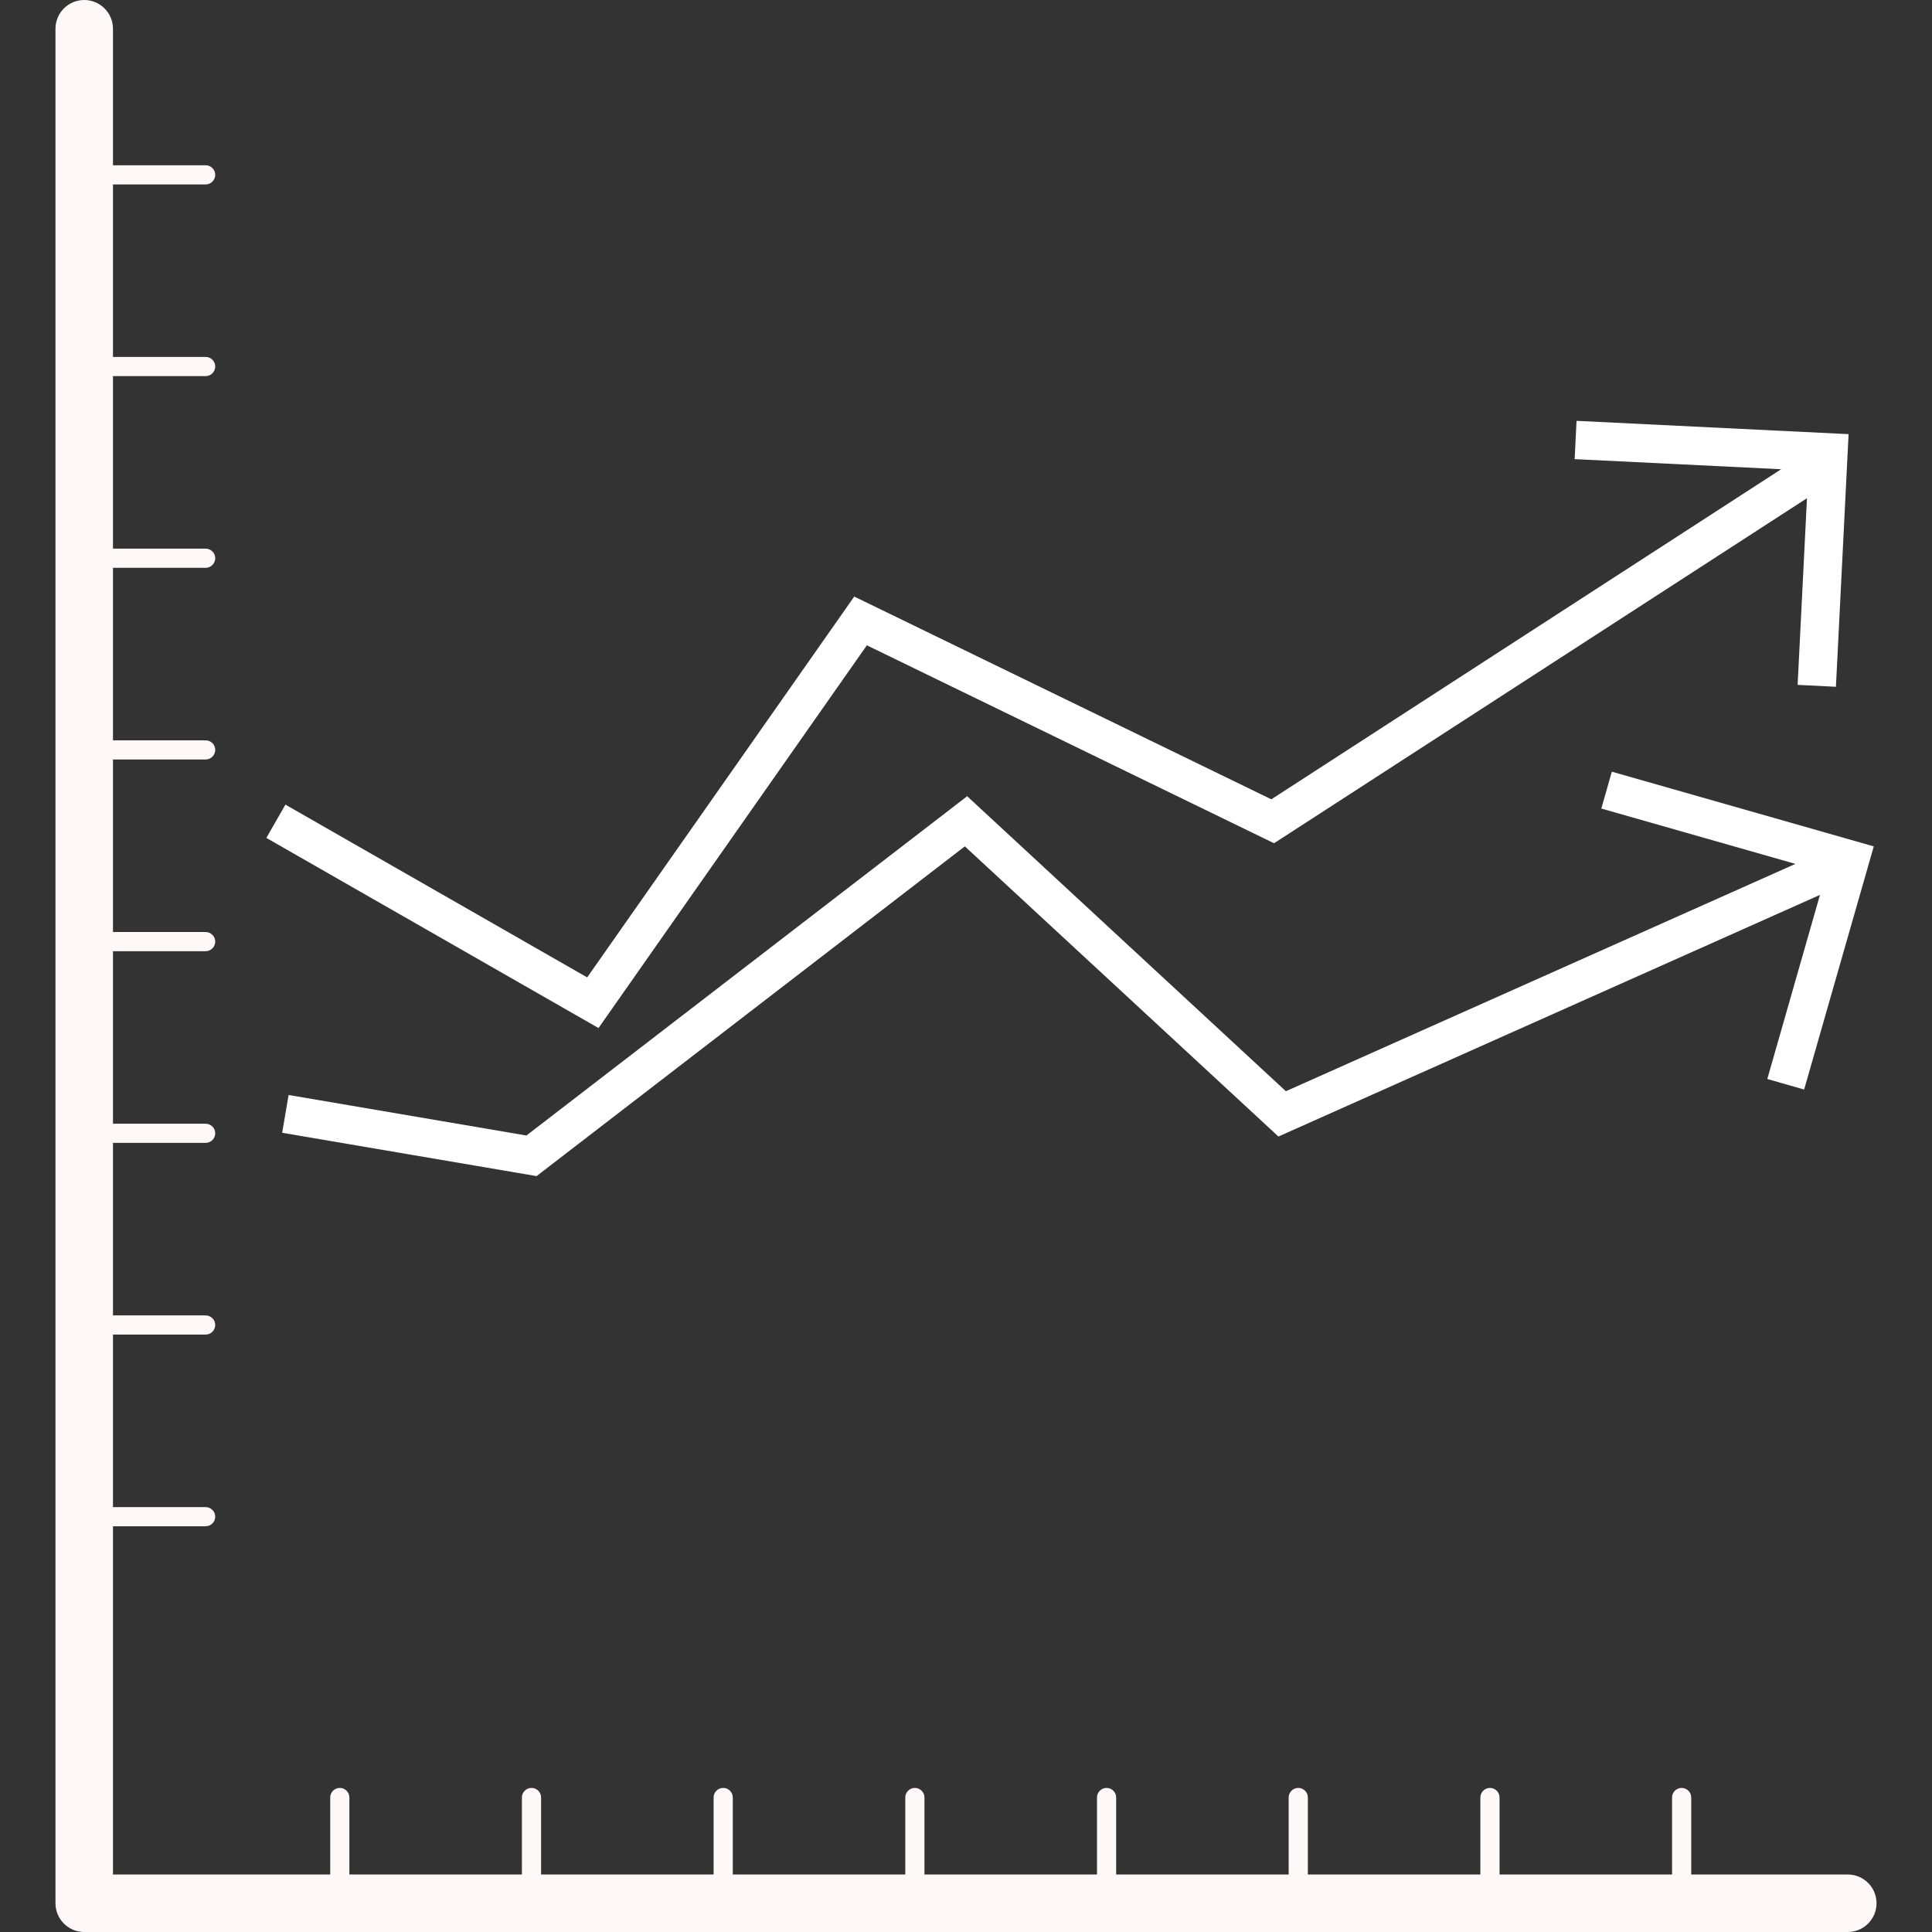
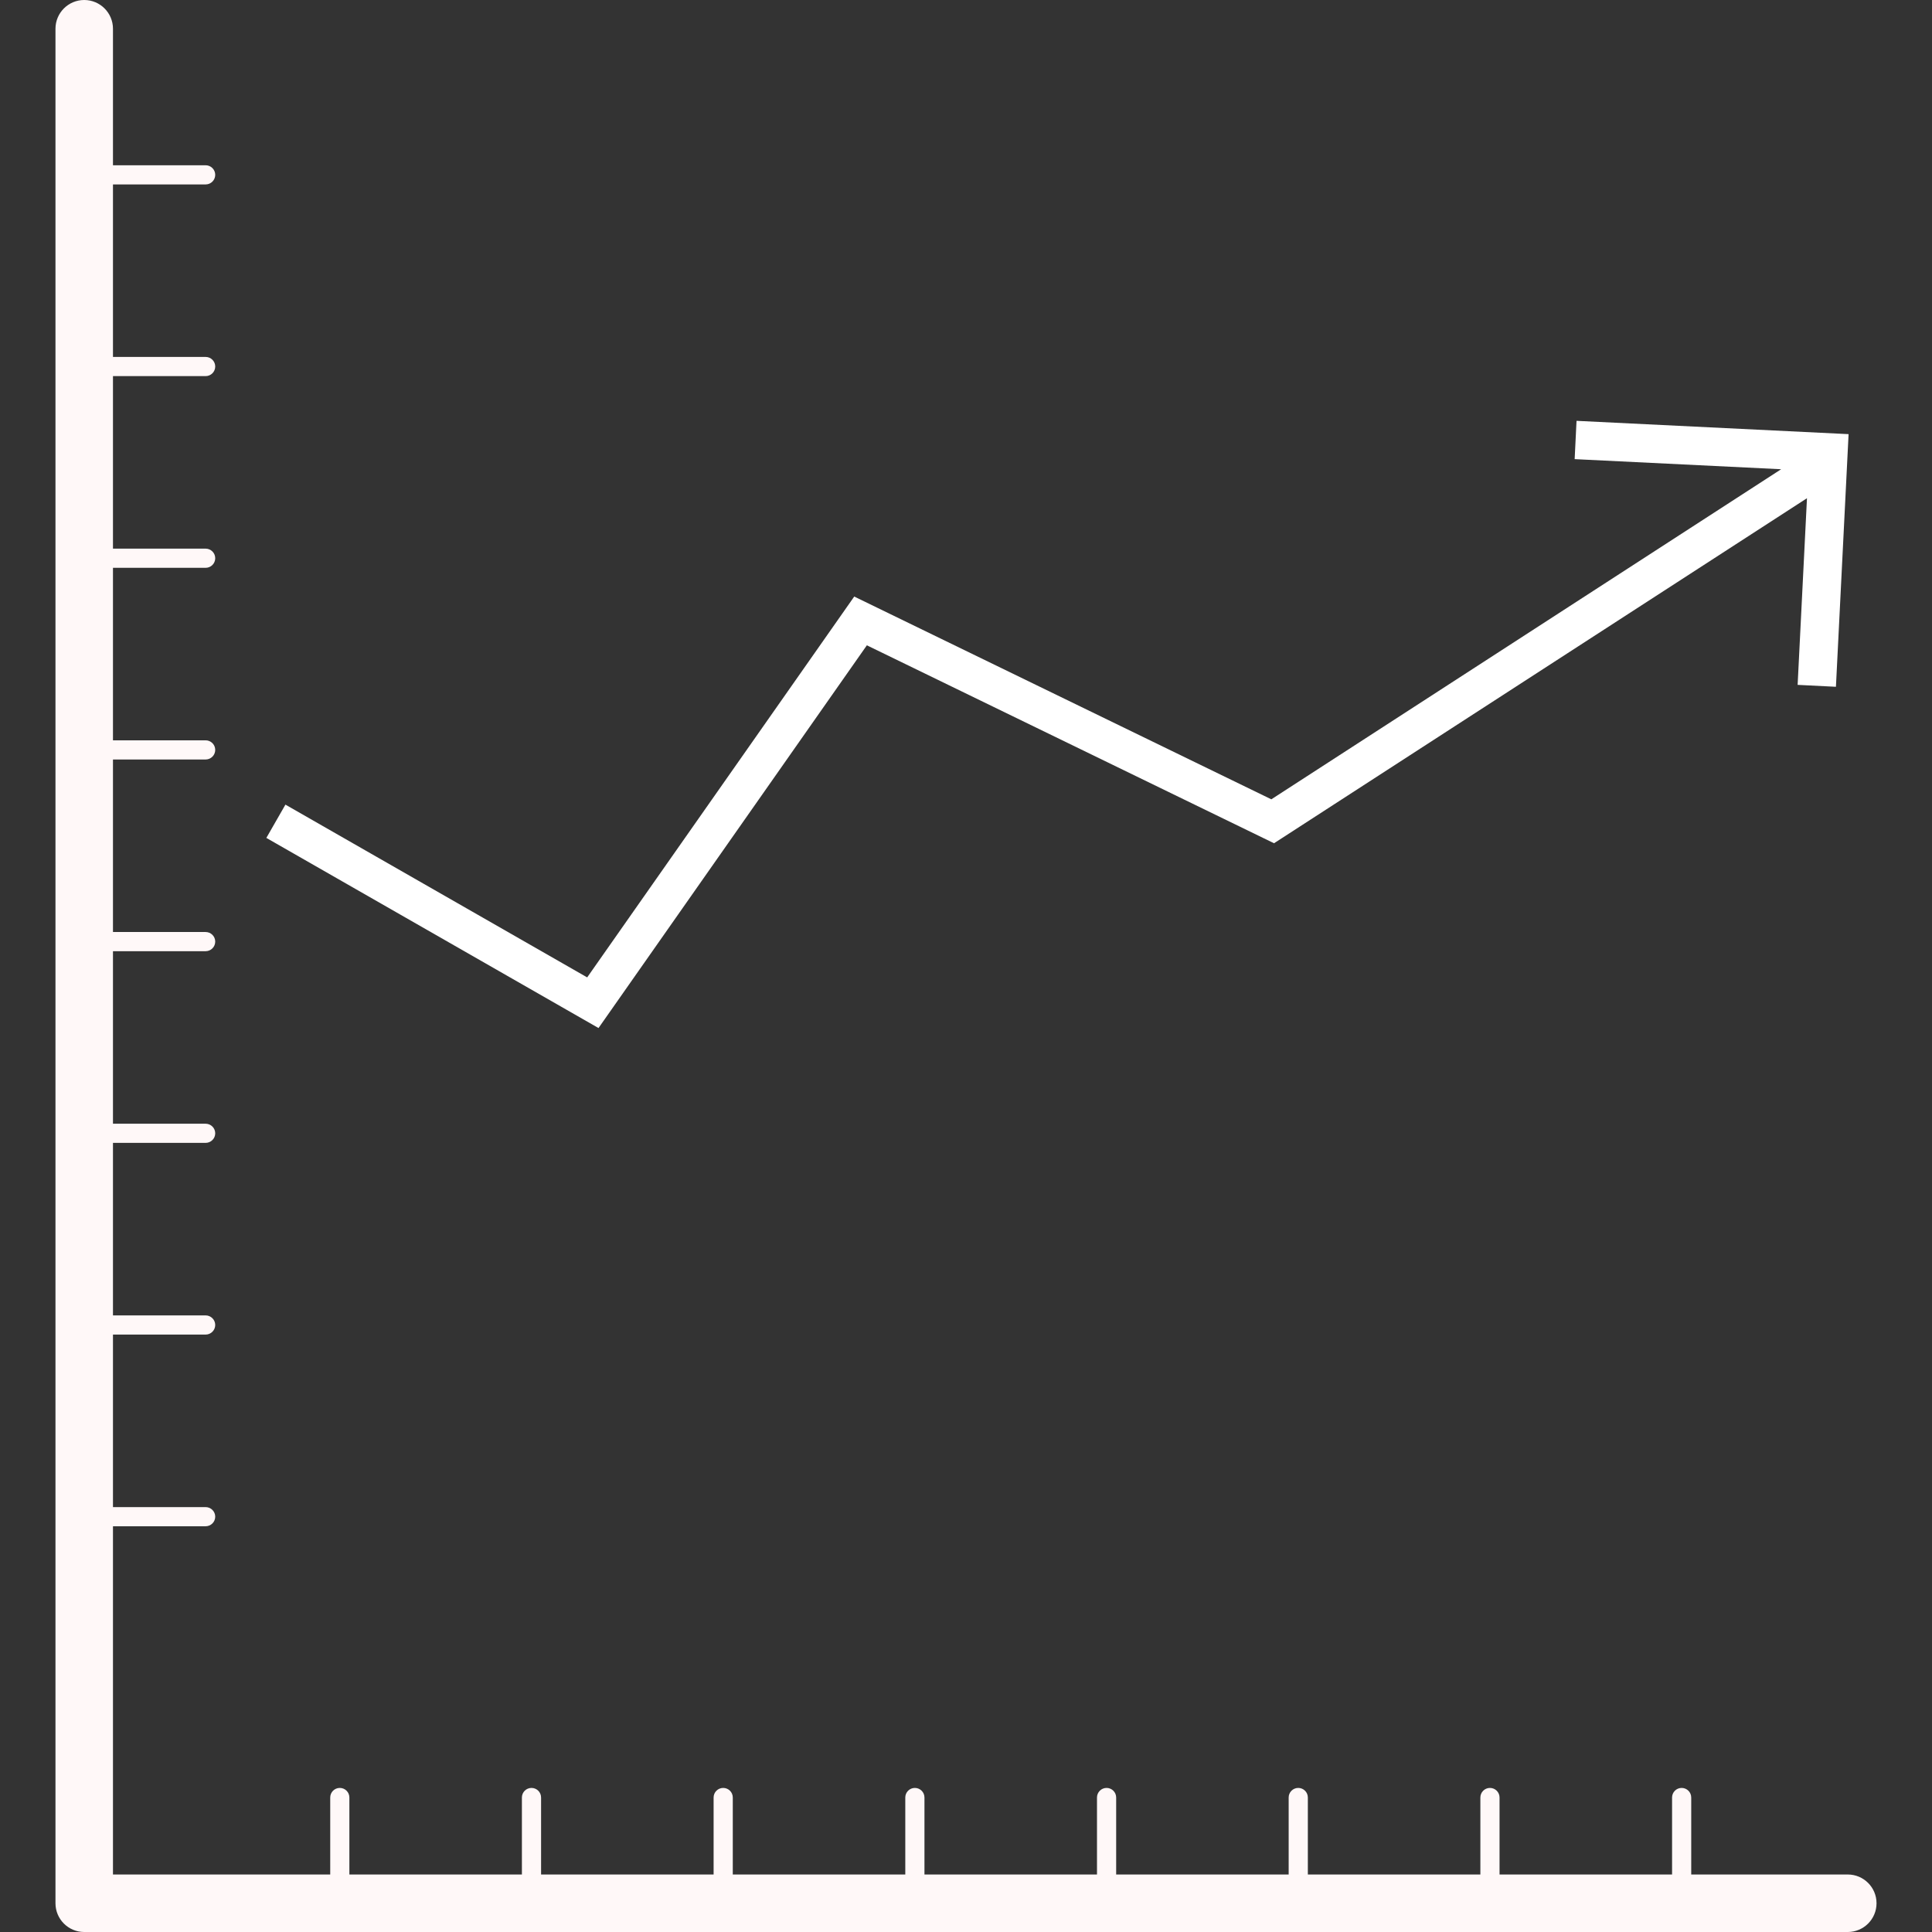
<svg xmlns="http://www.w3.org/2000/svg" width="80" height="80" viewBox="0 0 80 80" fill="none">
  <rect x="0" y="0" width="80" height="80" fill="#333333" stroke="none" />
  <path d="M76.513 77.619H70.03V74.431C70.03 74.212 69.852 74.034 69.633 74.034C69.414 74.034 69.237 74.212 69.237 74.431V77.619H62.093V74.431C62.093 74.212 61.915 74.034 61.696 74.034C61.477 74.034 61.299 74.212 61.299 74.431V77.619H54.155V74.431C54.155 74.212 53.977 74.034 53.758 74.034C53.539 74.034 53.361 74.212 53.361 74.431V77.619H46.218V74.431C46.218 74.212 46.04 74.034 45.821 74.034C45.602 74.034 45.424 74.212 45.424 74.431V77.619H38.28V74.431C38.28 74.212 38.102 74.034 37.883 74.034C37.664 74.034 37.486 74.212 37.486 74.431V77.619H30.343V74.431C30.343 74.212 30.165 74.034 29.946 74.034C29.727 74.034 29.549 74.212 29.549 74.431V77.619H22.405V74.431C22.405 74.212 22.227 74.034 22.008 74.034C21.789 74.034 21.611 74.212 21.611 74.431V77.619H14.467V74.431C14.467 74.212 14.29 74.034 14.071 74.034C13.851 74.034 13.674 74.212 13.674 74.431V77.619H4.678V63.199H8.515C8.733 63.199 8.912 63.021 8.912 62.803C8.912 62.584 8.733 62.406 8.515 62.406H4.678V55.262H8.515C8.733 55.262 8.912 55.083 8.912 54.865C8.912 54.647 8.733 54.468 8.515 54.468H4.678V47.324H8.515C8.733 47.324 8.912 47.146 8.912 46.928C8.912 46.709 8.733 46.531 8.515 46.531H4.678V39.387H8.515C8.733 39.387 8.912 39.209 8.912 38.99C8.912 38.771 8.733 38.593 8.515 38.593H4.678V31.449H8.515C8.733 31.449 8.912 31.271 8.912 31.052C8.912 30.833 8.733 30.655 8.515 30.655H4.678V23.512H8.515C8.733 23.512 8.912 23.334 8.912 23.115C8.912 22.896 8.733 22.718 8.515 22.718H4.678V15.574H8.515C8.733 15.574 8.912 15.396 8.912 15.177C8.912 14.958 8.733 14.78 8.515 14.78H4.678V7.637H8.515C8.733 7.637 8.912 7.459 8.912 7.24C8.912 7.021 8.733 6.843 8.515 6.843H4.678V1.191C4.678 0.533 4.145 0 3.487 0C2.83 0 2.297 0.533 2.297 1.191V78.809C2.297 79.467 2.83 80 3.487 80H76.513C77.17 80 77.703 79.467 77.703 78.809C77.703 78.152 77.17 77.619 76.513 77.619Z" fill="#FFF8F8" />
  <path d="M35.895 26.721L52.755 34.917L74.823 20.63L74.436 28.359L76.022 28.438L76.546 17.977L65.281 17.426L65.203 19.012L73.754 19.43L52.643 33.098L35.372 24.702L24.314 40.472L11.819 33.318L11.029 34.696L24.783 42.569L35.895 26.721Z" fill="white" />
-   <path d="M74.705 45.115L77.589 35.047L66.743 31.954L66.307 33.48L74.344 35.772L53.246 45.185L40.048 32.97L21.798 47.019L11.95 45.341L11.684 46.906L22.218 48.7L39.952 35.046L52.937 47.061L75.361 37.056L73.18 44.679L74.705 45.115Z" fill="white" />
</svg>